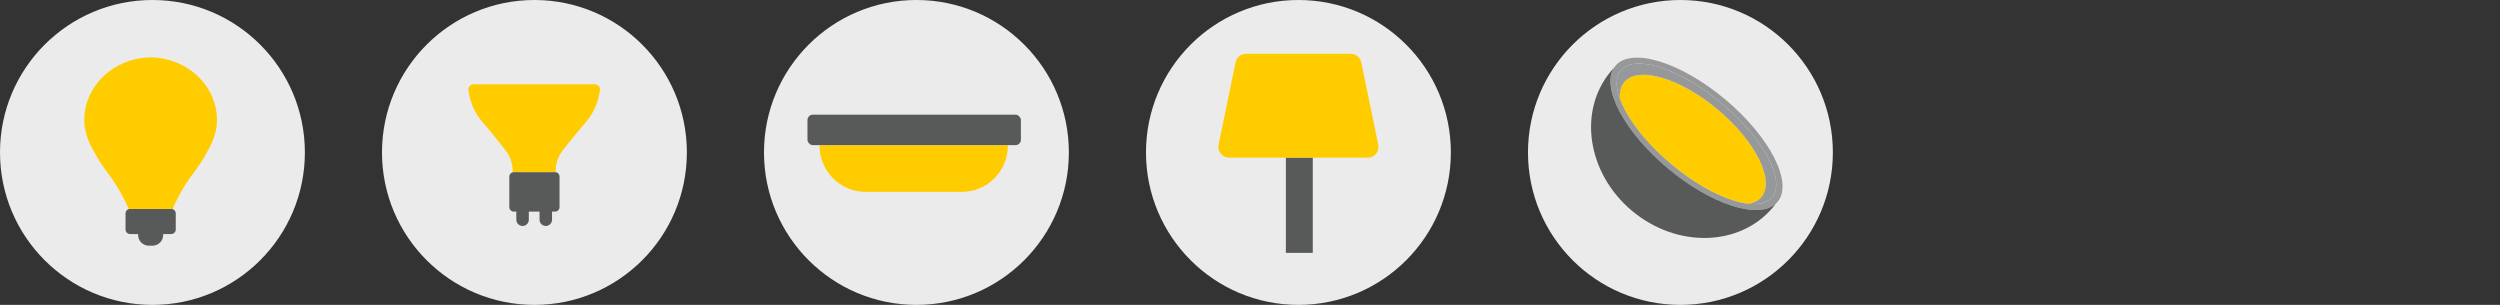
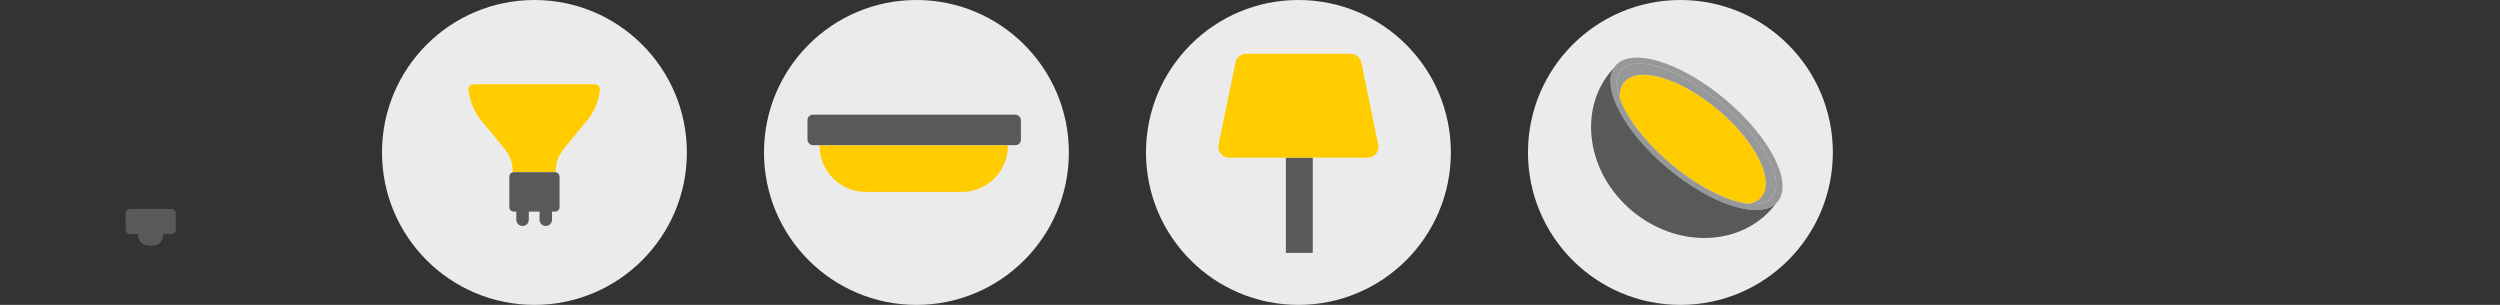
<svg xmlns="http://www.w3.org/2000/svg" width="1394" height="170" viewBox="0 0 1394 170" fill="none">
  <rect x="0" y="0" width="1394" height="170" fill="#333333" stroke="none" />
-   <circle cx="85" cy="85" r="85" fill="white" fill-opacity="0.9" />
  <circle cx="298" cy="85" r="85" fill="white" fill-opacity="0.9" />
  <circle cx="511" cy="85" r="85" fill="white" fill-opacity="0.9" />
  <circle cx="724" cy="85" r="85" fill="white" fill-opacity="0.9" />
  <circle cx="937" cy="85" r="85" fill="white" fill-opacity="0.9" />
  <path fill-rule="evenodd" clip-rule="evenodd" d="M331.657 47C333.267 47 334.572 48.31 334.572 49.926C334.572 50.119 334.553 50.311 334.516 50.5L334.016 53.001L334.025 53.001L333.866 53.759L333.855 53.8C332.659 59.086 330.241 63.932 326.746 68L325.358 69.627L324.216 70.98L322.596 72.919L321.331 74.447L319.612 76.542L318.114 78.386L316.554 80.328L315.551 81.59L314.59 82.813C314.278 83.213 313.974 83.604 313.68 83.984C311.193 87.209 309.905 91.048 309.816 95.502L309.811 96L297.858 95.999L285.904 95.997L285.899 95.499C285.81 91.045 284.522 87.206 282.035 83.981L281.21 82.919L280.342 81.813L279.438 80.672L278.032 78.916L277.072 77.729L275.134 75.355L274.171 74.186L272.757 72.481L271.401 70.861L270.13 69.356L268.97 67.997C265.477 63.932 263.06 59.09 261.863 53.808L261.849 53.759L261.691 53.001L261.697 53L261.2 50.5C260.884 48.915 261.908 47.374 263.486 47.057C263.675 47.019 263.866 47 264.058 47H331.657Z" fill="#FFCC00" />
  <path d="M309.5 96C310.881 96 312 97.119 312 98.5V115.5C312 116.881 310.881 118 309.5 118H307.819V122.514C307.819 124.439 306.258 126 304.333 126C302.408 126 300.846 124.439 300.846 122.514V118H294.869V122.514C294.869 124.439 293.308 126 291.383 126C289.457 126 287.897 124.439 287.896 122.514V118H286.5C285.119 118 284 116.881 284 115.5V98.5C284 97.119 285.119 96 286.5 96H309.5Z" fill="#585959" />
  <path d="M91 131C91 134.314 88.314 137 85 137H83C79.686 137 77 134.314 77 131V130.5H72.5C71.119 130.5 70 129.381 70 128V119C70 117.619 71.119 116.5 72.5 116.5H95.5C96.881 116.5 98 117.619 98 119V128C98 129.381 96.881 130.5 95.5 130.5H91V131Z" fill="#585959" />
-   <path d="M84.957 32.023C104.992 32.737 121 48.123 121 66.997C121 73.036 118.97 78.256 116.262 83.324L115.746 84.272C115.659 84.43 115.572 84.588 115.483 84.746L114.947 85.691L114.401 86.636L113.565 88.052L113 88.997L112.465 89.875C112.027 90.582 111.608 91.229 111.197 91.842L110.708 92.562L110.223 93.259L109.736 93.939L109.247 94.615L107.169 97.452L106.6 98.242L106.002 99.082C105.9 99.227 105.795 99.374 105.69 99.523L105.044 100.458C104.933 100.619 104.82 100.783 104.706 100.951L104 102C101.449 105.826 98.898 110.567 96.348 116.221L96.179 116.596C95.963 116.535 95.736 116.5 95.5 116.5H72.5C72.264 116.5 72.037 116.535 71.82 116.596L71.652 116.221C69.102 110.567 66.551 105.826 64 102L63.294 100.951L62.628 99.982C62.52 99.827 62.414 99.673 62.31 99.523L61.696 98.655L60.831 97.452L58.753 94.615L58.02 93.601C57.94 93.487 57.858 93.373 57.777 93.259L57.292 92.562L56.803 91.842C56.31 91.107 55.805 90.321 55.27 89.443L54.435 88.052L53.876 87.107L53.324 86.163C53.233 86.006 53.143 85.849 53.053 85.691L52.517 84.746C52.428 84.588 52.341 84.43 52.254 84.272L51.738 83.324C49.03 78.256 47 73.036 47 66.997C47 48.015 63.191 32.561 83.387 32.012L84 32L84.957 32.023Z" fill="#FFCC00" />
  <path fill-rule="evenodd" clip-rule="evenodd" d="M688.94 34.79C689.514 32.001 691.969 30 694.816 30H753.184C756.031 30 758.486 32.001 759.06 34.79L768.516 80.716C769.282 84.438 766.439 87.926 762.639 87.926H685.361C681.561 87.926 678.718 84.438 679.484 80.716L688.94 34.79Z" fill="#FFCC00" />
  <path d="M717 88H732V141H717V88Z" fill="#585959" />
  <path fill-rule="evenodd" clip-rule="evenodd" d="M931.822 91.479C933.55 92.929 935.289 94.318 937.031 95.641L938.193 96.514C951.748 106.586 965.36 112.712 975.305 113.668C978.158 113.105 980.485 111.876 982.116 109.931C989.858 100.705 979.023 78.869 957.916 61.158C936.81 43.448 913.424 36.57 905.682 45.795C903.696 48.162 902.933 51.359 903.252 55.103C907.165 65.88 917.444 79.414 931.822 91.479Z" fill="#FFCC00" />
  <path d="M903.25 55.093C902.934 51.354 903.698 48.16 905.682 45.796C913.423 36.57 936.81 43.449 957.916 61.159C979.023 78.87 989.857 100.706 982.116 109.932C980.486 111.874 978.162 113.104 975.312 113.668C981.013 114.214 985.508 113.063 988.095 109.98C995.905 100.672 983.373 77.298 960.104 57.773C936.835 38.248 911.641 29.965 903.831 39.273C900.848 42.828 900.834 48.434 903.25 55.093ZM932.914 92.386C932.925 92.395 932.937 92.404 932.948 92.413C932.572 92.104 932.196 91.794 931.822 91.479L932.914 92.386Z" fill="#979899" />
  <path d="M962.033 55.475C986.994 76.42 1000.03 101.974 991.16 112.551C982.285 123.128 954.855 114.723 929.893 93.778C904.932 72.832 891.891 47.279 900.766 36.702C909.642 26.125 937.071 34.53 962.033 55.475ZM960.104 57.773C936.835 38.248 911.641 29.965 903.831 39.273C896.021 48.581 908.553 71.954 931.822 91.479C955.091 111.004 980.286 119.287 988.096 109.98C995.906 100.672 983.374 77.299 960.104 57.773Z" fill="#979899" />
  <path d="M990.265 113.493C989.729 114.212 989.171 114.92 988.588 115.614C970.128 137.614 934.928 138.469 909.967 117.524C885.006 96.579 879.735 61.765 898.195 39.765C898.778 39.071 899.377 38.398 899.992 37.745C892.726 48.885 905.719 73.492 929.893 93.777C954.067 114.061 980.556 122.583 990.265 113.493Z" fill="#585959" />
  <path fill-rule="evenodd" clip-rule="evenodd" d="M457 81.257C457 81.115 457.115 81 457.257 81H561.743C561.885 81 562 81.115 562 81.257C562 95.475 550.475 107 536.257 107H482.743C468.525 107 457 95.475 457 81.257Z" fill="#FFCC00" />
  <rect x="450.25" y="63.938" width="119" height="17" rx="3" fill="#585959" />
</svg>